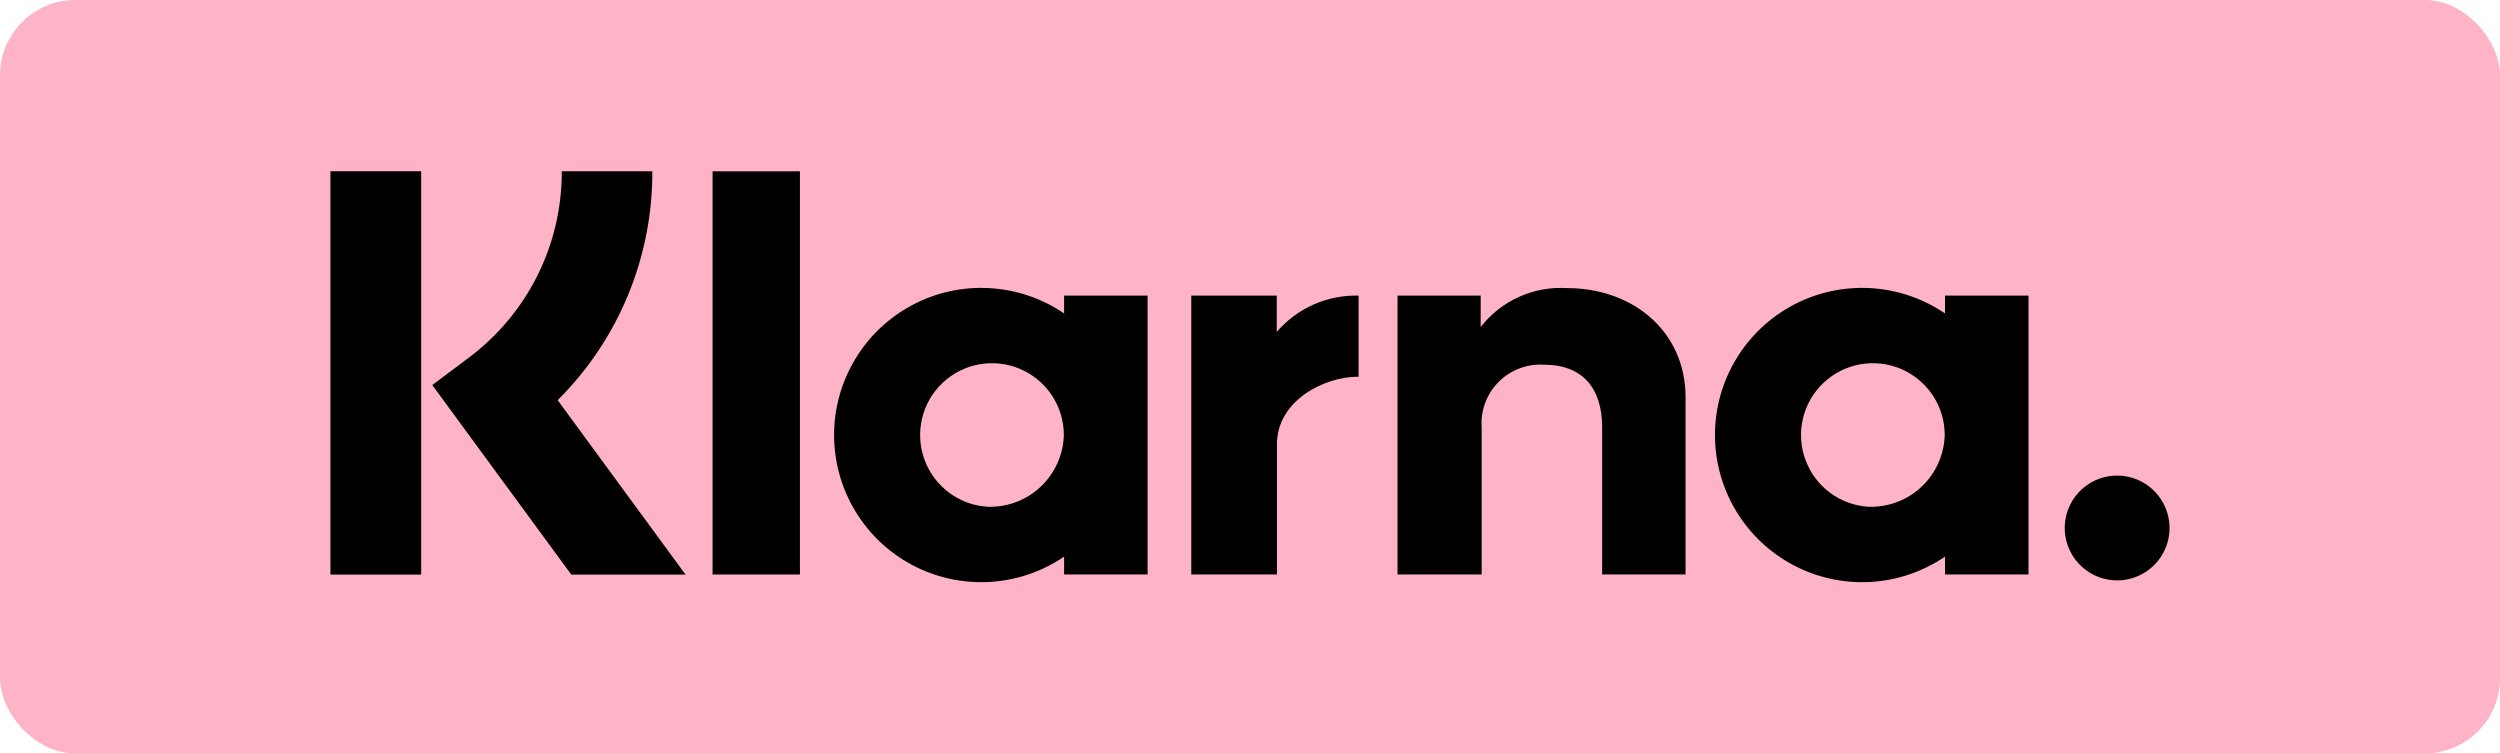
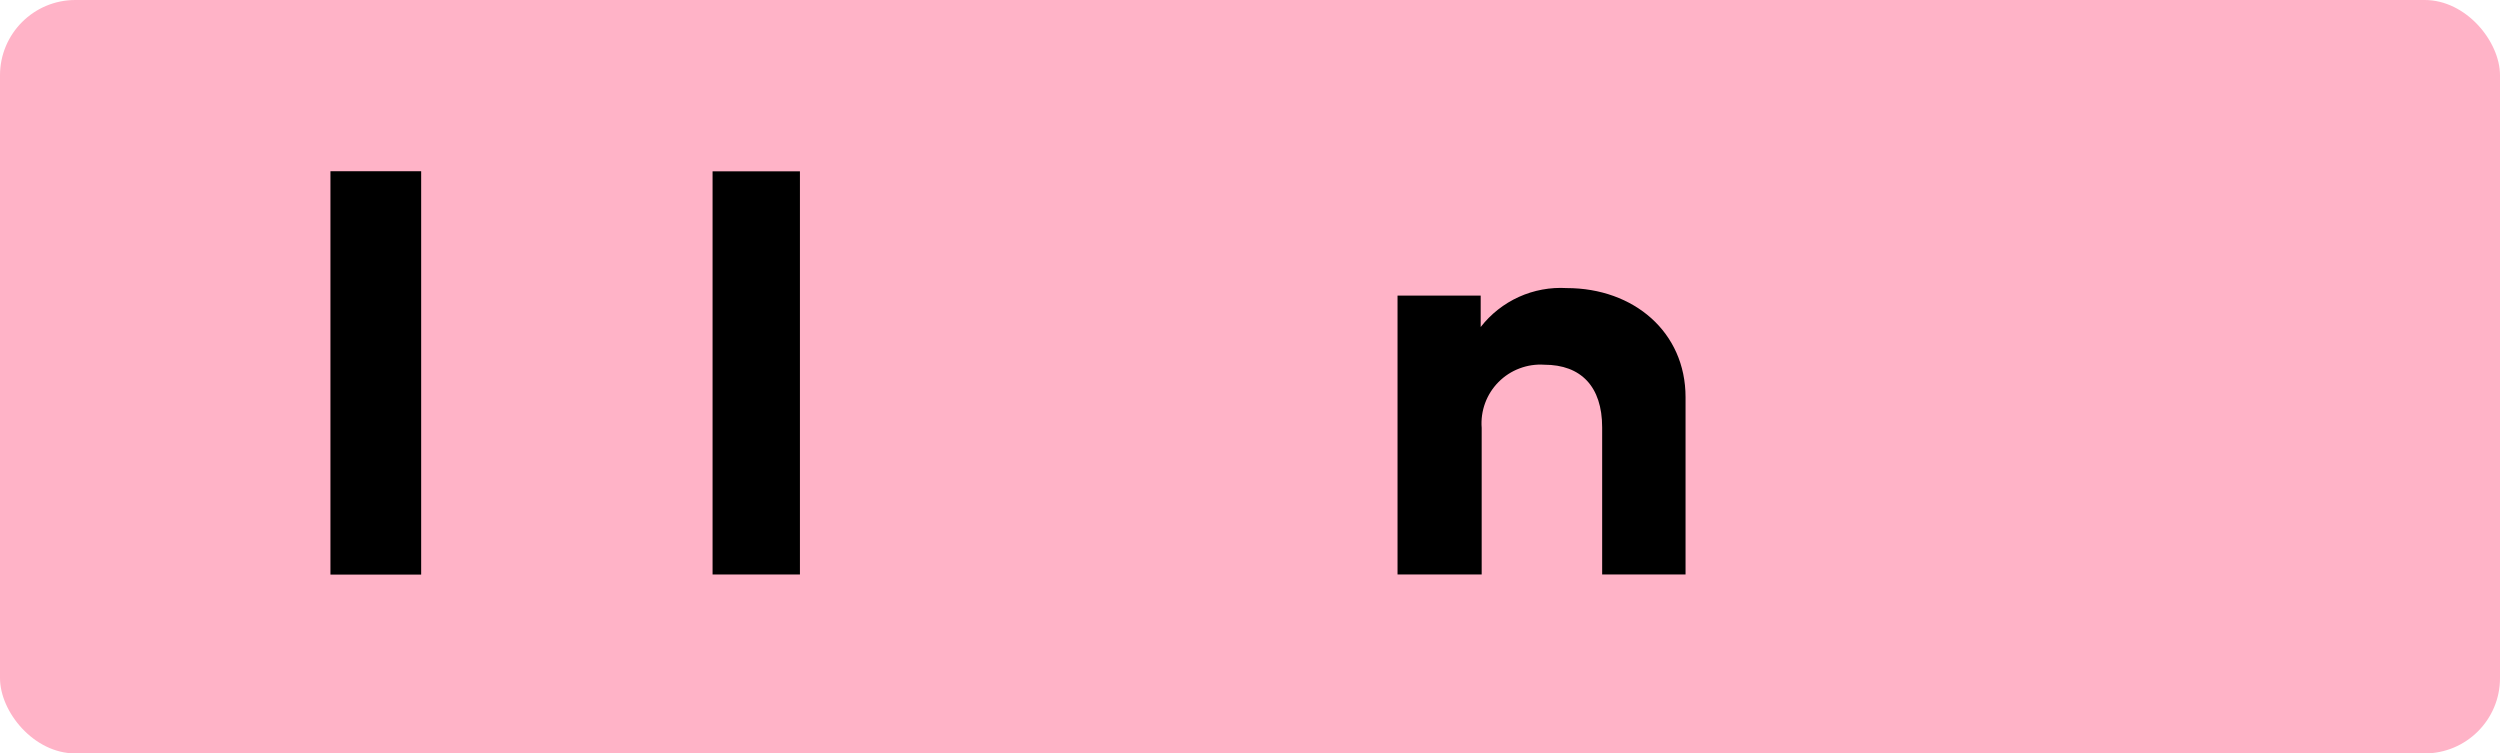
<svg xmlns="http://www.w3.org/2000/svg" fill="none" viewBox="0 0 73 22" height="22" width="73">
  <rect fill="#FFB3C7" rx="2.2" height="22" width="73" />
-   <path fill="black" d="M56.794 9.152C56.148 8.712 55.394 8.457 54.614 8.413C53.834 8.369 53.057 8.539 52.366 8.904C51.675 9.27 51.097 9.816 50.694 10.486C50.29 11.155 50.077 11.922 50.077 12.703C50.077 13.485 50.29 14.251 50.694 14.921C51.097 15.59 51.675 16.137 52.366 16.502C53.057 16.867 53.834 17.037 54.614 16.993C55.394 16.95 56.148 16.694 56.794 16.254V16.774H59.232V8.631H56.794V9.152ZM54.576 14.798C54.167 14.777 53.772 14.635 53.442 14.392C53.112 14.148 52.861 13.813 52.719 13.428C52.577 13.043 52.551 12.625 52.645 12.226C52.738 11.826 52.946 11.463 53.244 11.181C53.542 10.899 53.916 10.71 54.319 10.638C54.723 10.566 55.139 10.614 55.516 10.776C55.893 10.938 56.214 11.207 56.44 11.549C56.666 11.892 56.786 12.293 56.786 12.703C56.77 13.274 56.529 13.815 56.114 14.208C55.7 14.601 55.147 14.813 54.576 14.798Z" />
  <path fill="black" d="M23.358 5.003H20.807V16.775H23.358V5.003Z" />
  <path fill="black" d="M45.747 8.412C45.268 8.384 44.788 8.472 44.351 8.67C43.914 8.868 43.531 9.17 43.236 9.549V8.632H40.808V16.774H43.265V12.495C43.246 12.249 43.28 12.002 43.365 11.771C43.45 11.539 43.584 11.329 43.758 11.154C43.932 10.979 44.141 10.843 44.372 10.757C44.602 10.67 44.849 10.633 45.095 10.65C46.167 10.65 46.783 11.29 46.783 12.478V16.774H49.218V11.596C49.218 9.701 47.711 8.412 45.747 8.412Z" />
-   <path fill="black" d="M31.072 9.152C30.426 8.712 29.673 8.457 28.892 8.413C28.112 8.369 27.335 8.539 26.644 8.904C25.953 9.27 25.375 9.816 24.972 10.486C24.569 11.155 24.355 11.922 24.355 12.703C24.355 13.485 24.569 14.251 24.972 14.921C25.375 15.59 25.953 16.137 26.644 16.502C27.335 16.867 28.112 17.037 28.892 16.993C29.673 16.95 30.426 16.694 31.072 16.254V16.774H33.51V8.631H31.072V9.152ZM28.855 14.798C28.445 14.777 28.051 14.635 27.721 14.392C27.39 14.148 27.139 13.813 26.997 13.428C26.855 13.043 26.829 12.625 26.923 12.226C27.016 11.826 27.224 11.463 27.522 11.181C27.82 10.899 28.194 10.71 28.597 10.638C29.001 10.566 29.417 10.614 29.794 10.776C30.171 10.938 30.492 11.207 30.718 11.549C30.944 11.892 31.064 12.293 31.064 12.703C31.048 13.274 30.807 13.815 30.392 14.208C29.978 14.601 29.425 14.813 28.855 14.798H28.855Z" />
-   <path fill="black" d="M37.281 9.692V8.631H34.785V16.774H37.287V12.973C37.287 11.69 38.677 11.001 39.642 11.001C39.652 11.001 39.661 11.002 39.671 11.002V8.632C39.219 8.62 38.77 8.709 38.356 8.892C37.943 9.075 37.576 9.349 37.281 9.692Z" />
-   <path fill="black" d="M61.82 13.887C61.518 13.887 61.222 13.976 60.97 14.145C60.718 14.313 60.522 14.552 60.407 14.831C60.291 15.111 60.26 15.419 60.319 15.716C60.379 16.012 60.524 16.285 60.738 16.499C60.952 16.713 61.225 16.859 61.522 16.918C61.819 16.977 62.126 16.947 62.406 16.831C62.686 16.715 62.925 16.519 63.093 16.267C63.261 16.015 63.351 15.72 63.351 15.417C63.351 15.216 63.311 15.017 63.234 14.831C63.157 14.646 63.044 14.477 62.902 14.335C62.76 14.193 62.592 14.08 62.406 14.003C62.22 13.926 62.021 13.887 61.82 13.887Z" />
-   <path fill="black" d="M19.048 5H16.404C16.408 6.06 16.163 7.107 15.688 8.055C15.213 9.003 14.521 9.826 13.67 10.458L12.622 11.243L16.681 16.778H20.018L16.284 11.685C17.165 10.809 17.863 9.768 18.337 8.62C18.812 7.472 19.053 6.242 19.048 5Z" />
  <path fill="black" d="M12.298 5H9.649V16.778H12.298V5Z" />
</svg>